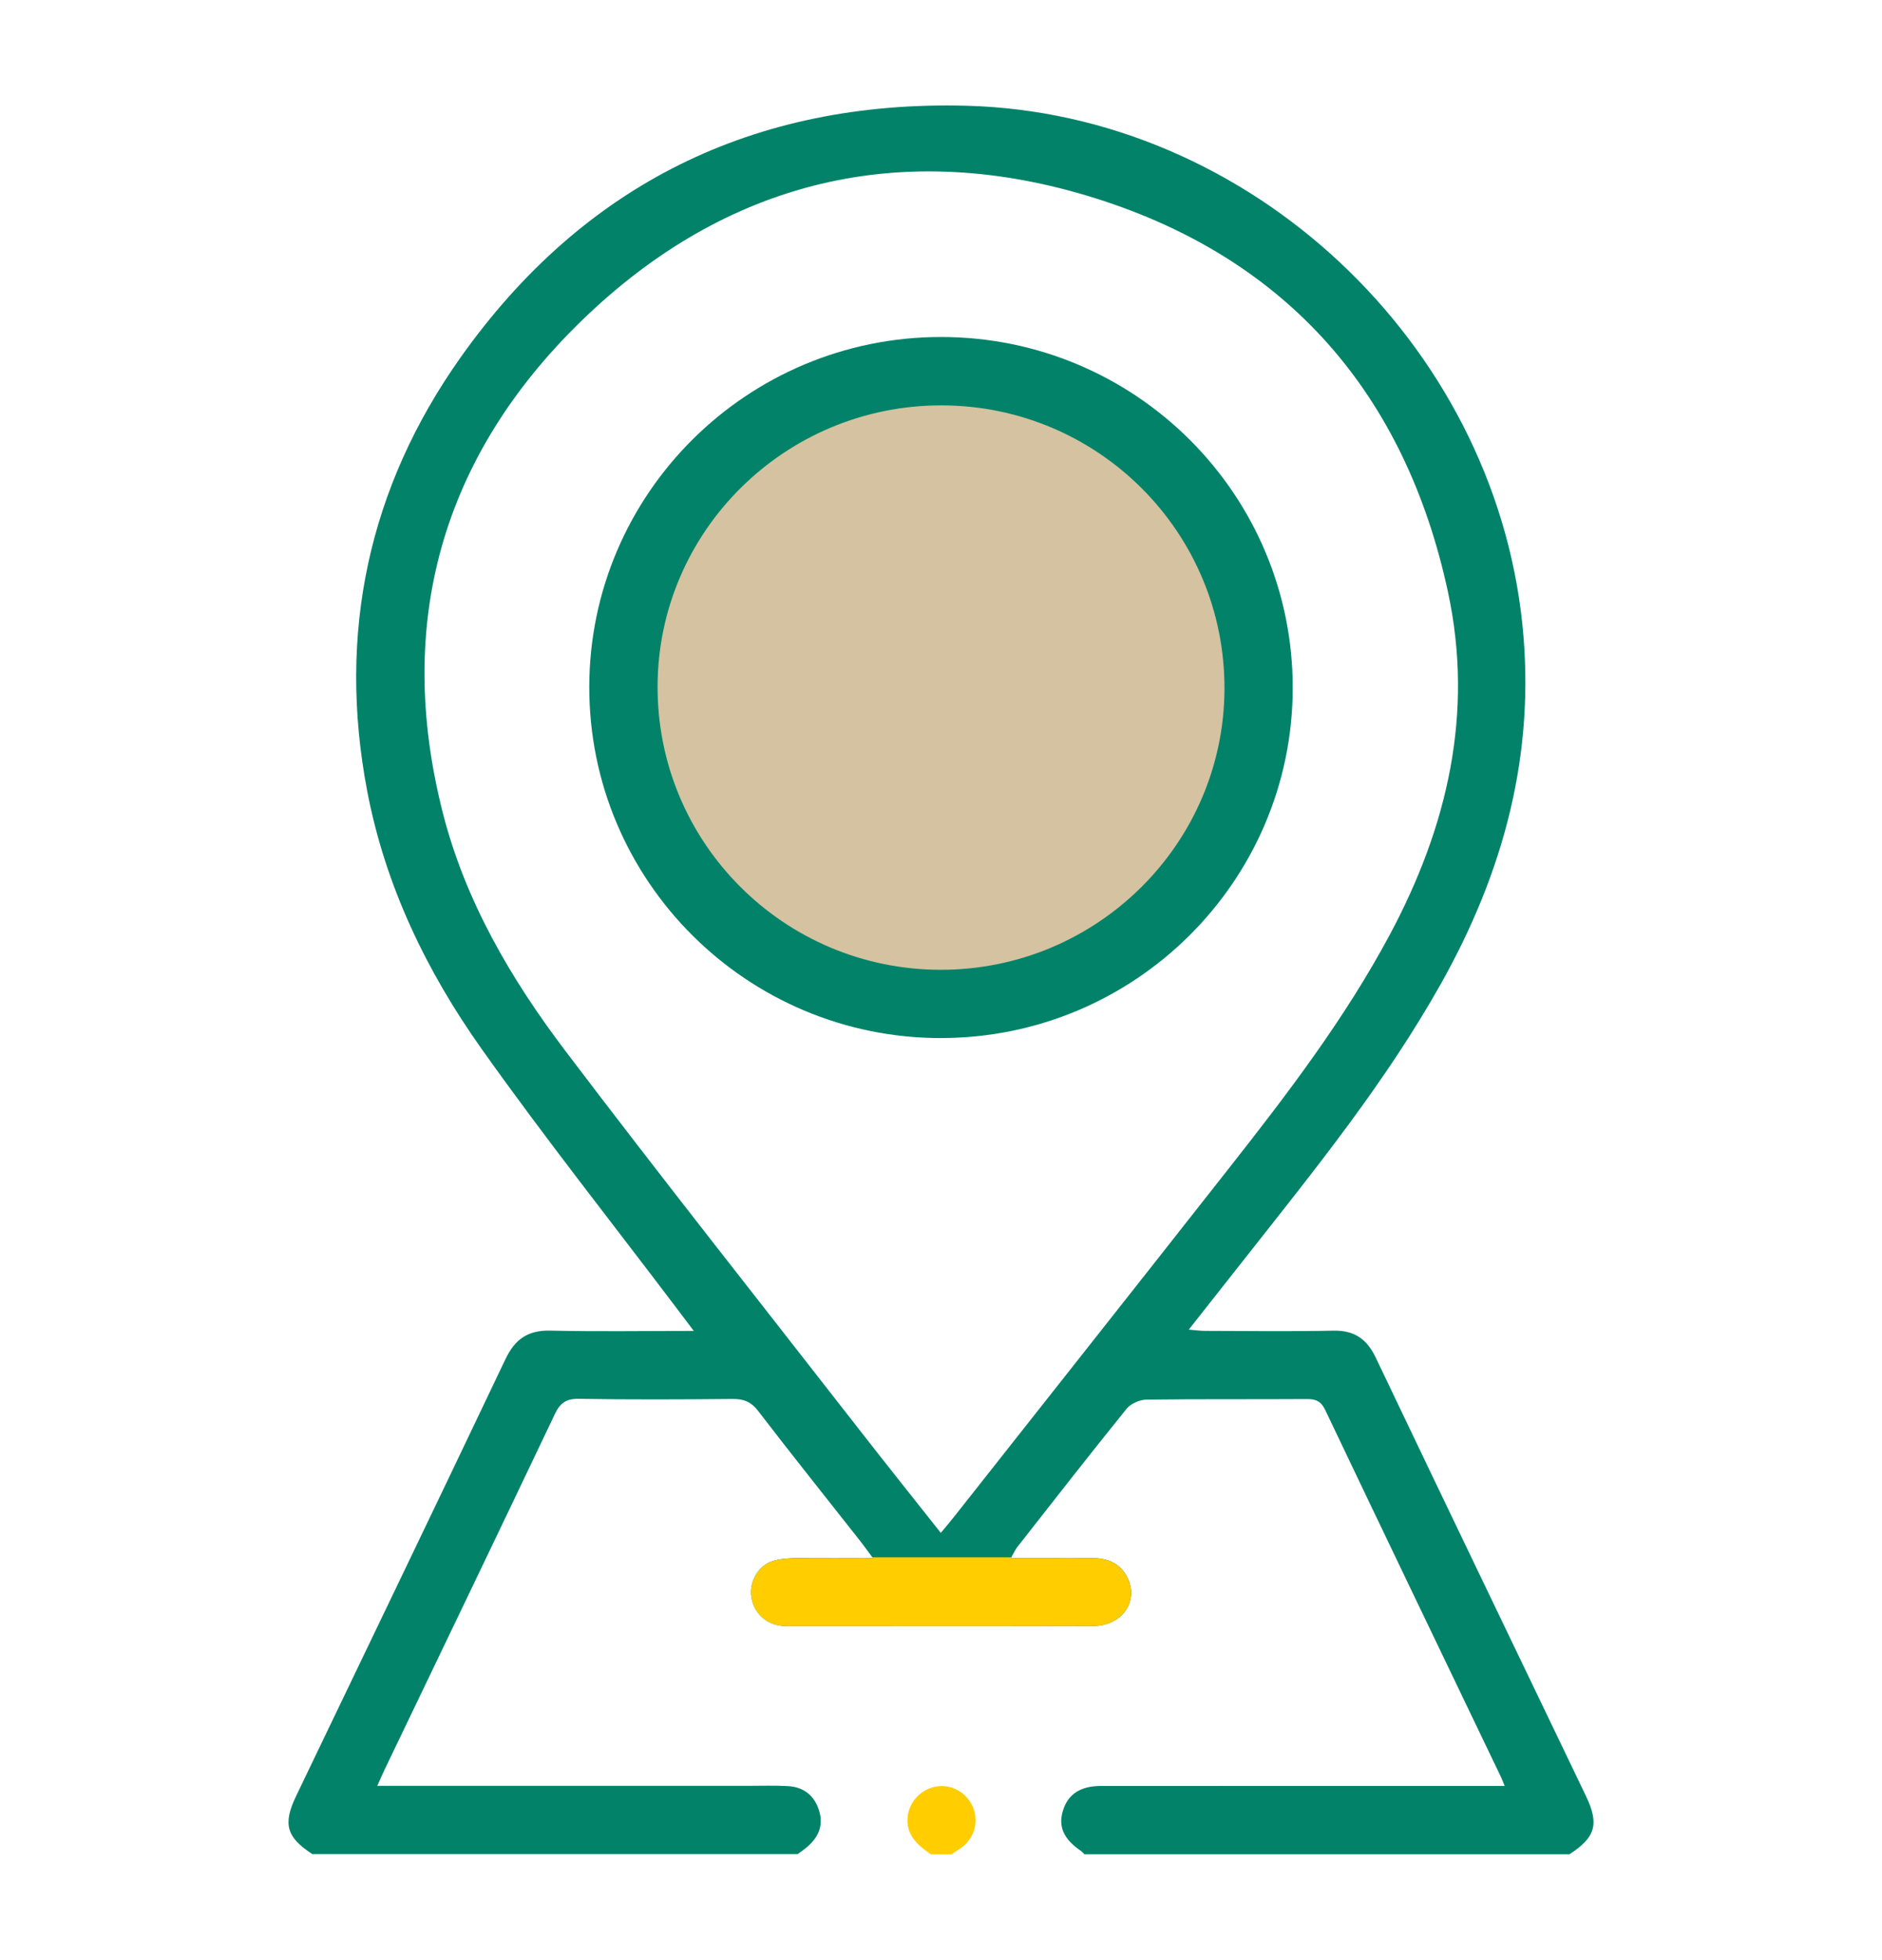
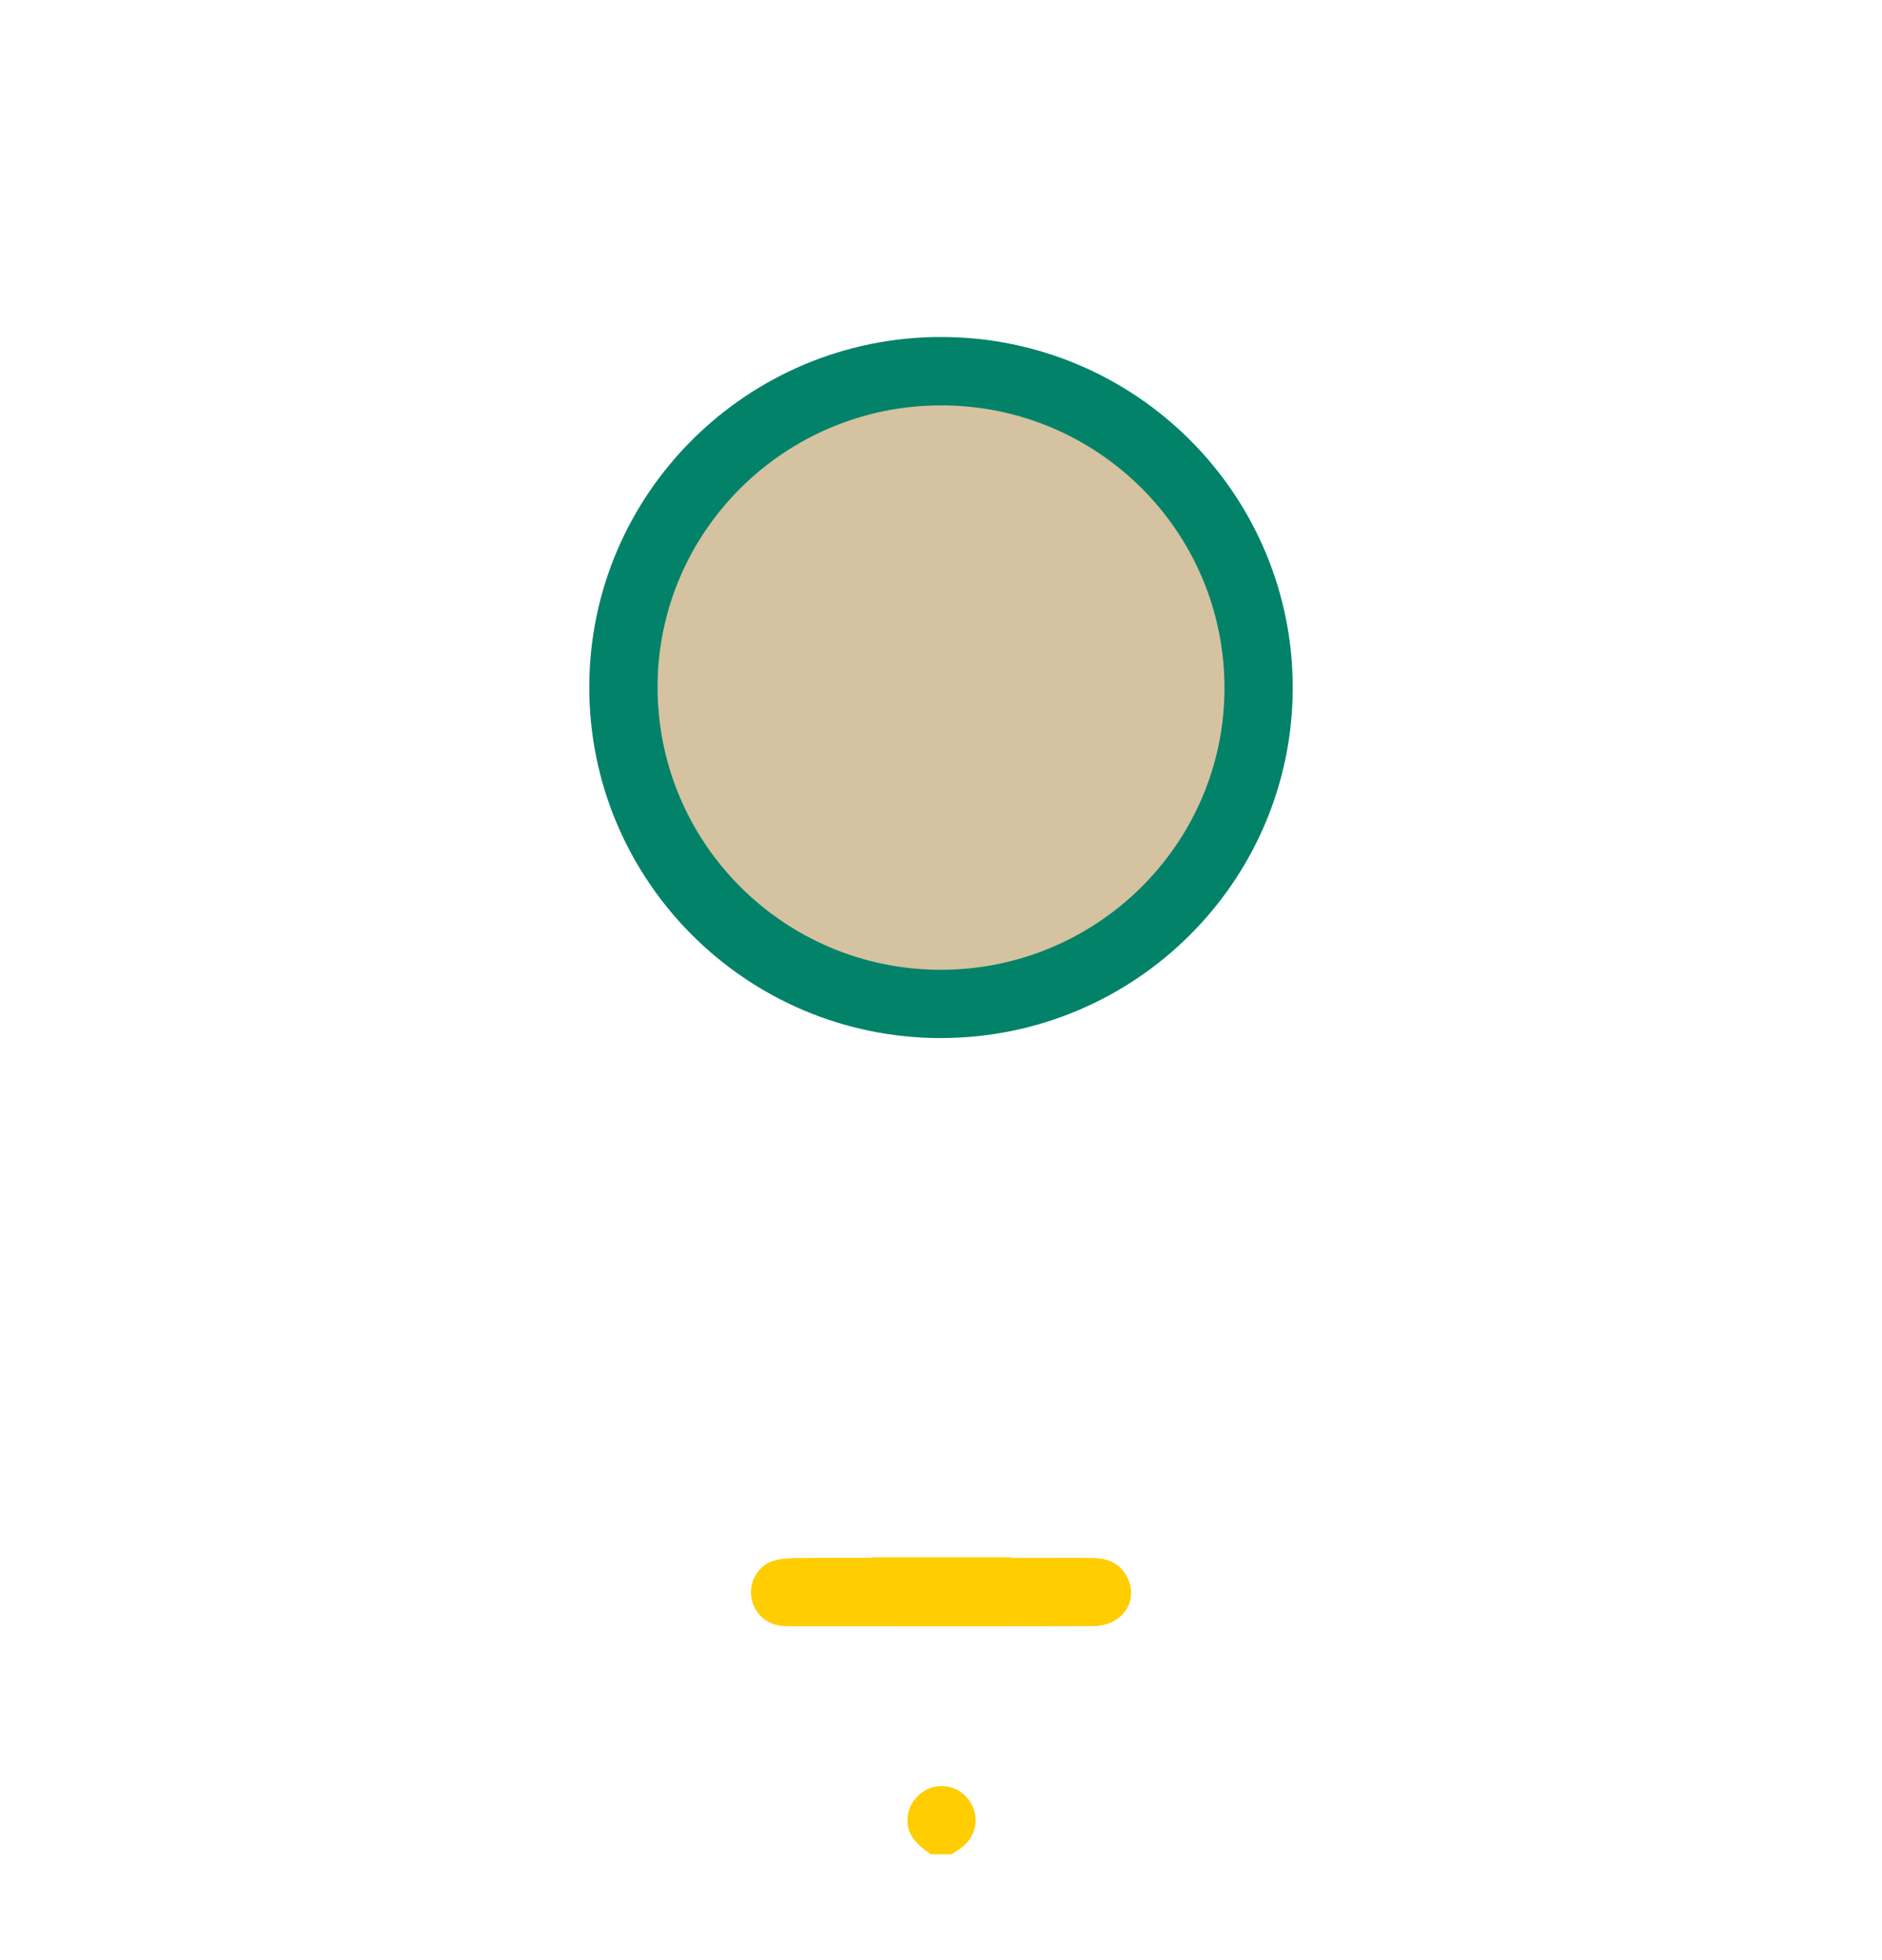
<svg xmlns="http://www.w3.org/2000/svg" id="Capa_1" viewBox="0 0 418 435">
  <defs>
    <style>.cls-1{fill:#028369;}.cls-1,.cls-2,.cls-3{stroke-width:0px;}.cls-2{fill:#d5c2a0;}.cls-3{fill:#ffcd00;}</style>
  </defs>
  <circle class="cls-2" cx="208.73" cy="148.28" r="68.88" />
-   <path class="cls-1" d="M69.44,411.59c-5.82-3.75-6.67-6.69-3.67-12.94,15.51-32.31,31.09-64.59,46.49-96.96,2.12-4.45,5-6.46,9.99-6.34,10.31.24,20.64.07,31.84.07-1.51-1.99-2.53-3.34-3.55-4.7-14.55-19.24-29.56-38.16-43.52-57.82-12.29-17.3-21.47-36.31-25.48-57.39-6.64-34.93.31-67.32,20.74-96.15,27.27-38.49,65.23-57.13,112.39-55.89,62.88,1.66,116.95,52.57,123.45,115.06,2.99,28.81-4.16,55.06-18.12,79.89-12.25,21.8-27.93,41.15-43.34,60.7-4.06,5.15-8.12,10.3-12.63,16.01,1.6.13,2.62.28,3.65.28,9.48.02,18.96.15,28.44-.05,4.67-.1,7.45,1.82,9.44,5.99,15.49,32.46,31.11,64.86,46.68,97.29,3,6.24,2.14,9.2-3.67,12.95h-107.71c-.26-.25-.49-.55-.78-.75-3.81-2.58-5.07-5.35-4.02-8.87,1.1-3.68,3.85-5.54,8.45-5.54,28.44-.02,56.88,0,85.33-.01,1.32,0,2.65,0,4.35,0-.39-.95-.54-1.4-.75-1.84-13.05-27.19-26.13-54.37-39.1-81.6-.93-1.95-2.07-2.45-4.08-2.44-11.88.08-23.77-.03-35.65.13-1.5.02-3.46.89-4.39,2.03-8.18,10.12-16.19,20.38-24.22,30.62-.49.62-.82,1.37-1.45,2.47,3.4,0,6.29,0,9.19,0,2.91,0,5.82-.02,8.72.01,3.2.04,5.99.91,7.7,3.9,3.06,5.38-.7,11.21-7.42,11.23-22.5.06-45,.02-67.5.02-.63,0-1.27-.01-1.89-.1-3.56-.47-6.2-3.24-6.52-6.83-.29-3.3,1.79-6.68,5.04-7.61,1.79-.51,3.73-.57,5.61-.6,5.22-.08,10.44-.03,16.36-.03-1.27-1.7-1.98-2.7-2.74-3.67-7.58-9.63-15.25-19.2-22.71-28.92-1.58-2.06-3.25-2.7-5.73-2.67-11.38.11-22.75.16-34.13-.03-2.87-.05-4.16.99-5.34,3.48-12.52,26.32-25.18,52.59-37.79,78.87-.51,1.06-.97,2.15-1.6,3.56,27.77,0,54.95,0,82.12,0,3.03,0,6.07-.11,9.1.06,3.51.2,5.88,2.09,6.92,5.49,1.01,3.31-.21,5.93-2.73,8.06-.65.55-1.37,1.04-2.06,1.55h-107.71ZM208.96,340.24c1.25-1.51,2.07-2.46,2.85-3.45,20.43-25.87,40.89-51.73,61.27-77.64,12.97-16.48,25.68-33.14,35.62-51.72,12.8-23.92,18.68-49.14,12.9-76.02-9.44-43.88-35.57-73.98-78.34-87.41-42.8-13.44-81.93-4.04-114.1,27.2-30.89,30-41.56,67.02-30.81,109.22,4.99,19.6,15.14,36.92,27.24,52.87,21.29,28.08,43.17,55.7,64.83,83.49,6.03,7.74,12.16,15.41,18.53,23.46Z" />
-   <path class="cls-3" d="M206.73,411.59c-2.95-2.05-5.6-4.32-5.12-8.42.4-3.49,3.23-6.26,6.68-6.67,3.32-.39,6.51,1.51,7.82,4.67,1.28,3.09.35,6.67-2.35,8.78-.78.61-1.65,1.1-2.47,1.65h-4.55Z" />
+   <path class="cls-3" d="M206.73,411.59c-2.95-2.05-5.6-4.32-5.12-8.42.4-3.49,3.23-6.26,6.68-6.67,3.32-.39,6.51,1.51,7.82,4.67,1.28,3.09.35,6.67-2.35,8.78-.78.61-1.65,1.1-2.47,1.65Z" />
  <path class="cls-1" d="M208.99,230.42c-43.18,0-78.19-34.98-78.11-78.02.08-42.83,35.09-77.6,78.13-77.6,43.19,0,78.2,34.96,78.11,78-.09,42.83-35.11,77.62-78.14,77.61ZM208.89,215.26c34.68.05,62.95-27.9,63.07-62.34.11-34.72-28.02-62.9-62.84-62.94-34.71-.03-62.96,27.88-63.07,62.33-.11,34.72,28.02,62.9,62.83,62.95Z" />
  <path class="cls-3" d="M177.47,345.82c-1.88.03-3.83.09-5.61.6-3.25.93-5.33,4.31-5.04,7.61.32,3.58,2.96,6.36,6.52,6.83.62.08,1.26.1,1.89.1,22.5,0,45,.04,67.5-.02,6.72-.02,10.48-5.85,7.42-11.23-1.71-3-4.5-3.87-7.7-3.9-2.91-.03-5.81-.01-8.72-.01-2.9,0-5.79,0-9.19,0,.03-.05.05-.09.07-.13h-30.88s.06.09.1.13c-5.91,0-11.14-.05-16.36.03Z" />
</svg>